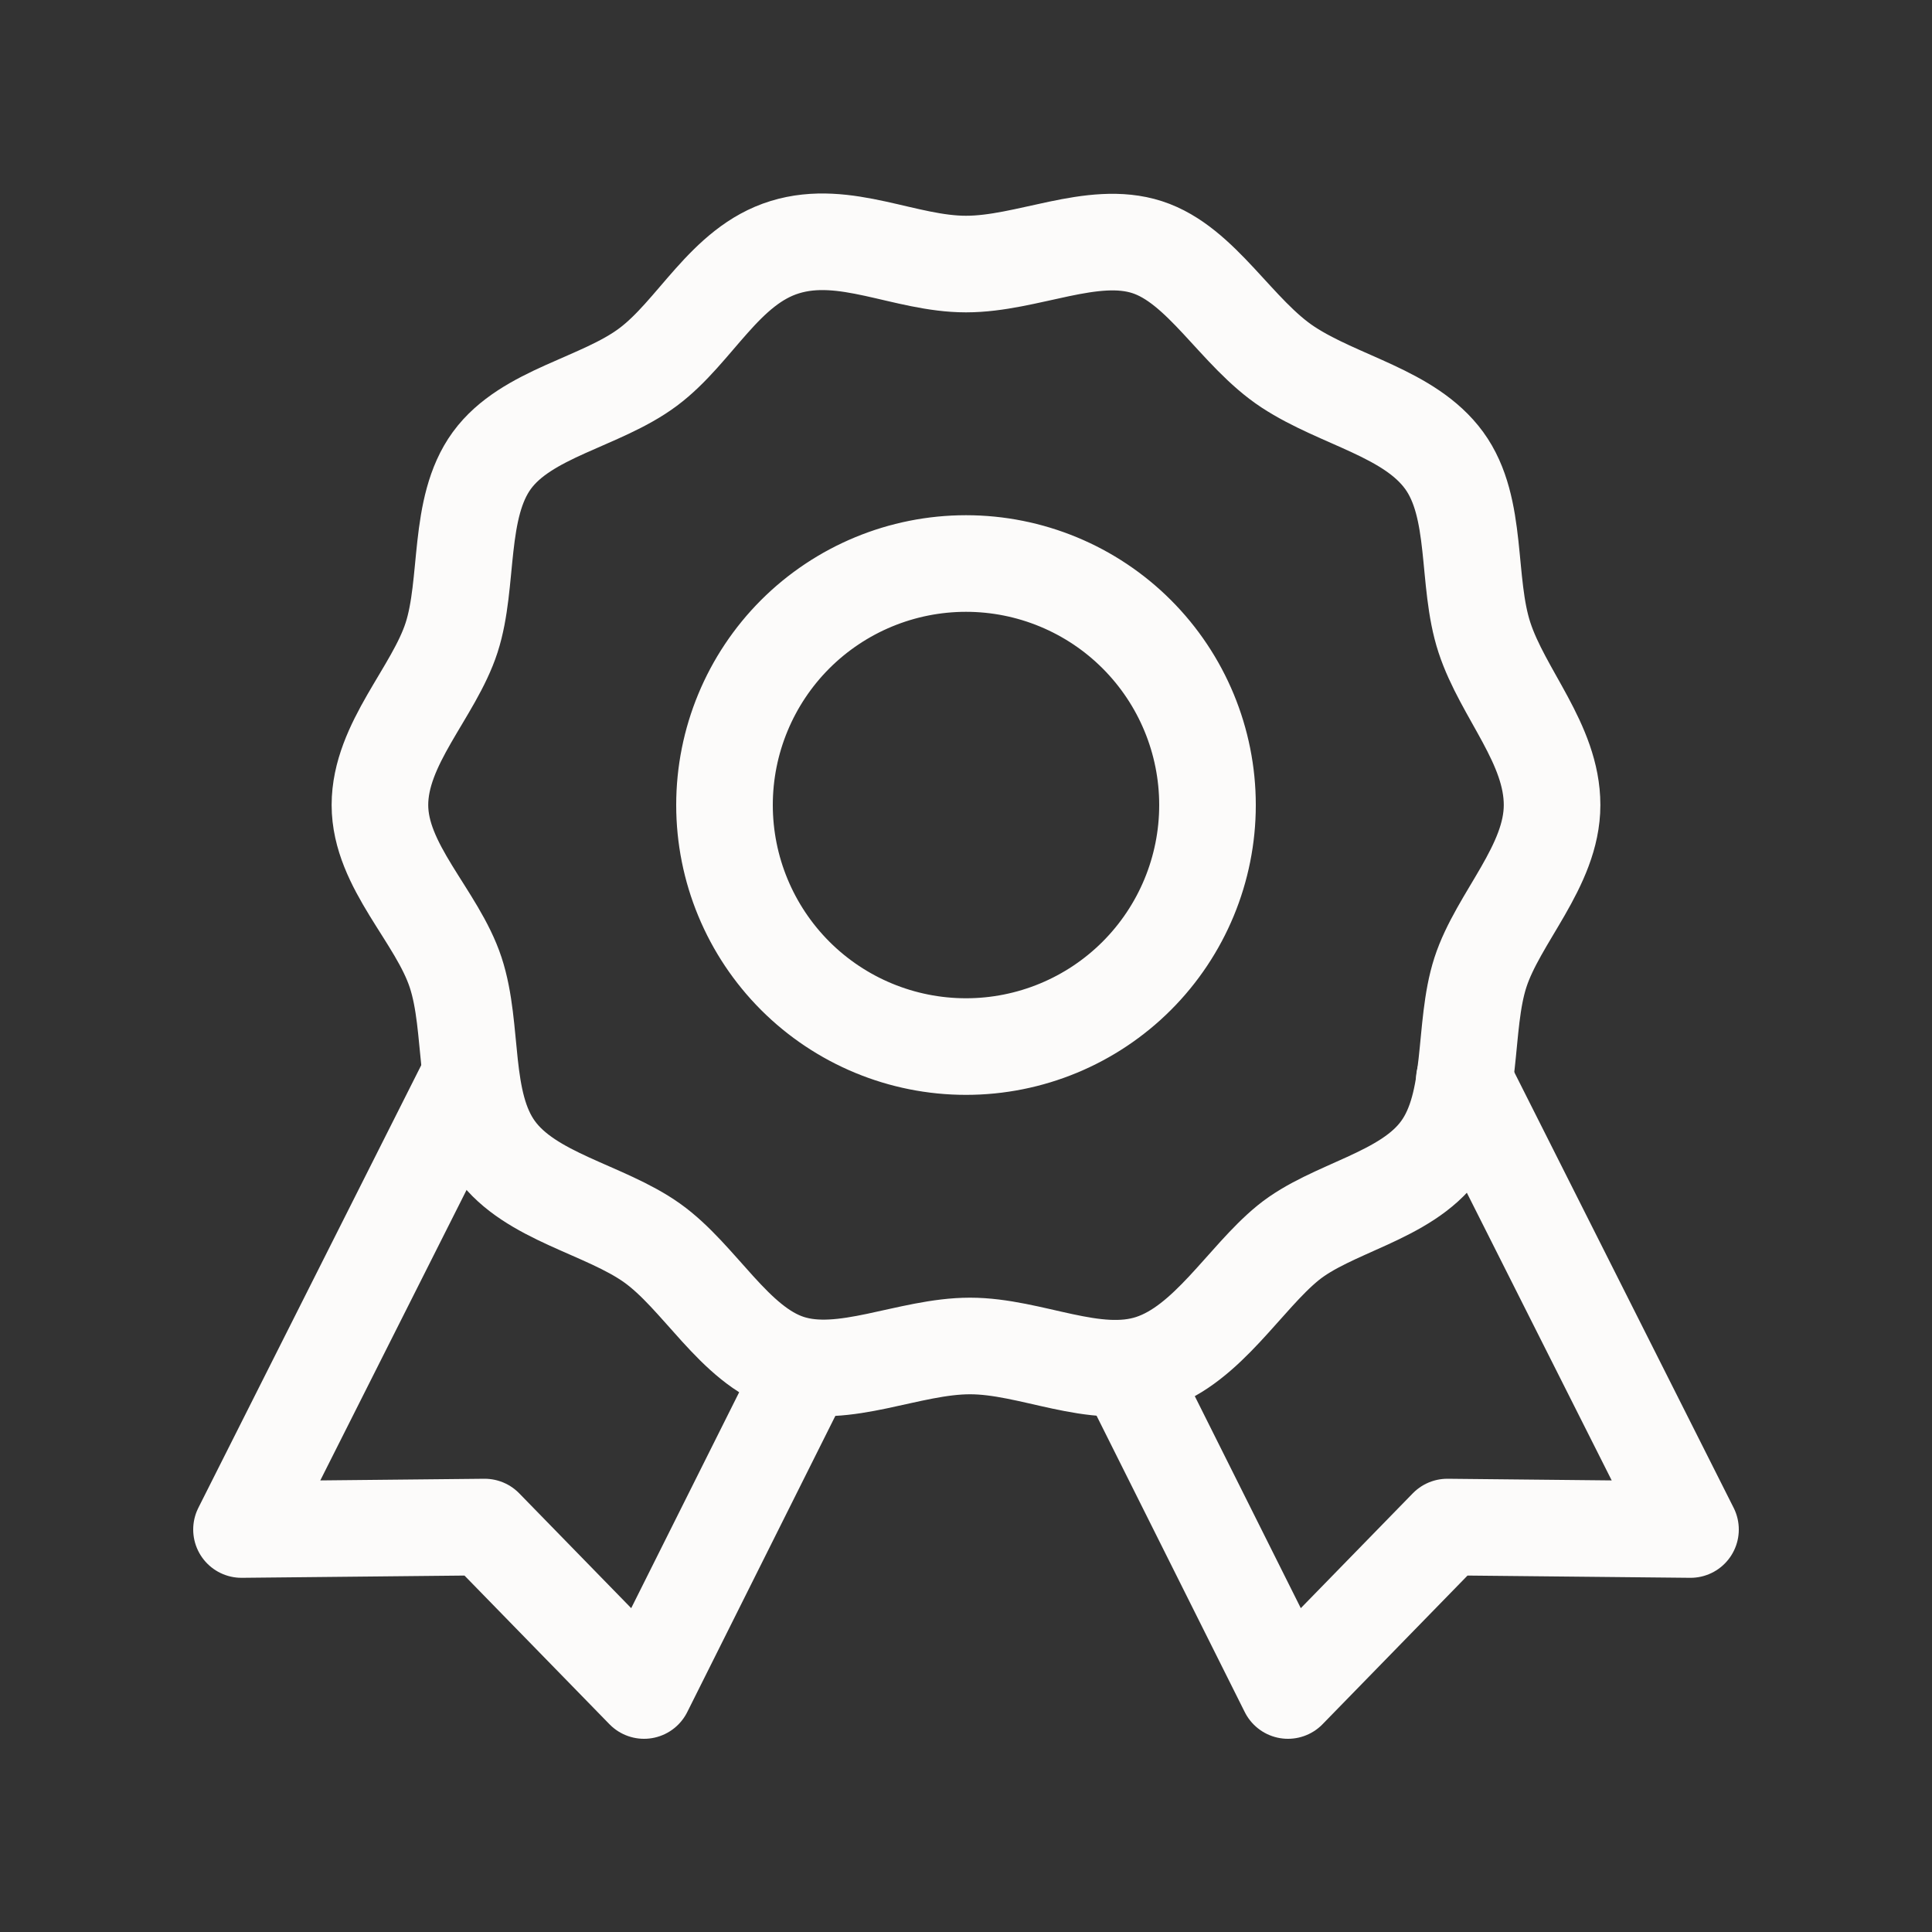
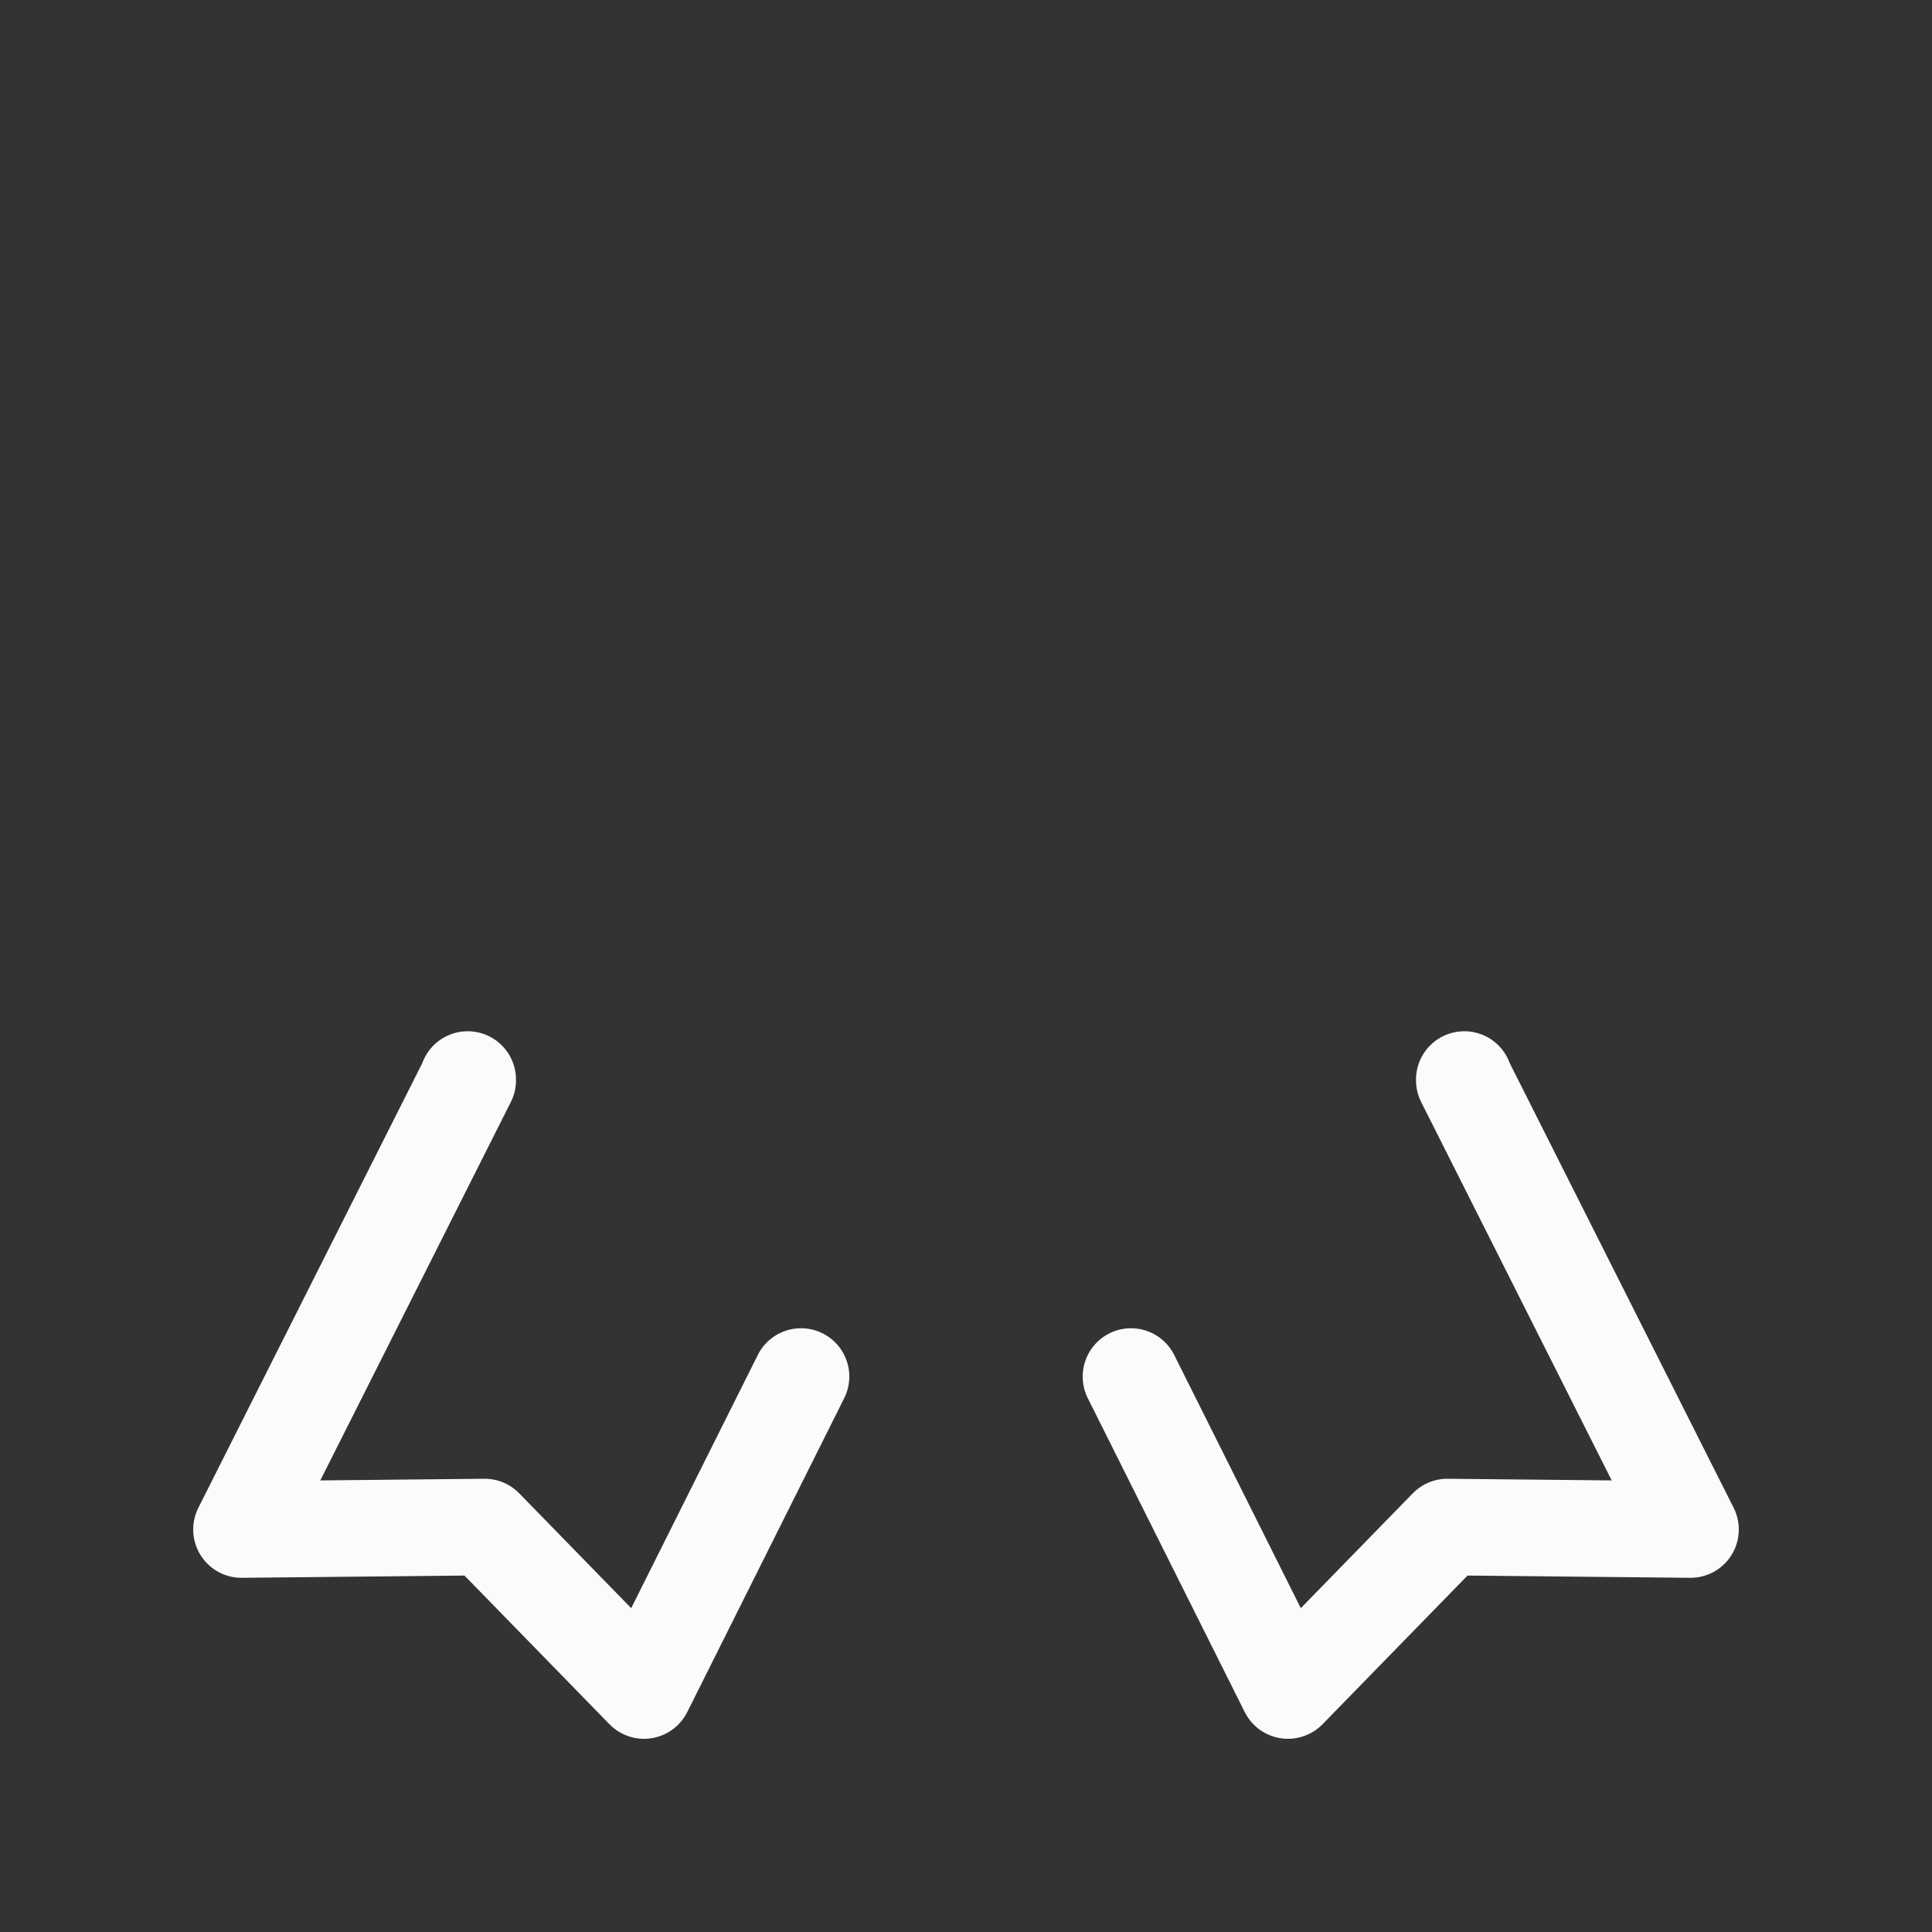
<svg xmlns="http://www.w3.org/2000/svg" width="40" height="40" viewBox="0 0 40 40" fill="none">
  <rect x="0" y="0" width="40" height="40" fill="#333333" stroke="none" />
  <path d="M23.416 28.5L26.666 35L29.966 31.616L35 31.667L30.317 22.367V22.351M16.584 28.5L13.334 35L10.034 31.616L5 31.667L9.683 22.367V22.351" stroke="#fcfbfa" stroke-width="2" stroke-linecap="round" stroke-linejoin="round" />
-   <path d="M32.134 16.667C32.134 17.934 31.017 19 30.65 20.134C30.283 21.267 30.534 22.817 29.817 23.8C29.1 24.784 27.567 25 26.666 25.734C25.767 26.468 25 27.834 23.834 28.217C22.666 28.6 21.35 27.867 20.083 27.867C18.817 27.867 17.467 28.584 16.334 28.217C15.2 27.85 14.483 26.433 13.5 25.734C12.516 25.034 10.983 24.784 10.267 23.8C9.55 22.816 9.817 21.3 9.434 20.134C9.05 18.967 7.866 17.934 7.866 16.667C7.866 15.399 8.983 14.334 9.35 13.2C9.716 12.067 9.466 10.517 10.183 9.534C10.9 8.551 12.434 8.334 13.417 7.6C14.4 6.867 15 5.5 16.25 5.117C17.5 4.733 18.734 5.467 20 5.467C21.267 5.467 22.616 4.75 23.75 5.117C24.883 5.483 25.6 6.9 26.666 7.6C27.733 8.3 29.183 8.55 29.9 9.534C30.617 10.518 30.351 12.034 30.734 13.2C31.117 14.367 32.134 15.4 32.134 16.667ZM20 11.667C18.674 11.667 17.402 12.194 16.464 13.131C15.527 14.069 15 15.341 15 16.667C15 17.993 15.527 19.265 16.464 20.203C17.402 21.141 18.674 21.668 20 21.668C21.326 21.668 22.598 21.141 23.536 20.203C24.473 19.265 25 17.994 25 16.668C25 15.341 24.473 14.07 23.536 13.132C22.598 12.194 21.326 11.667 20 11.667Z" stroke="#fcfbfa" stroke-width="2" stroke-linecap="round" stroke-linejoin="round" />
</svg>